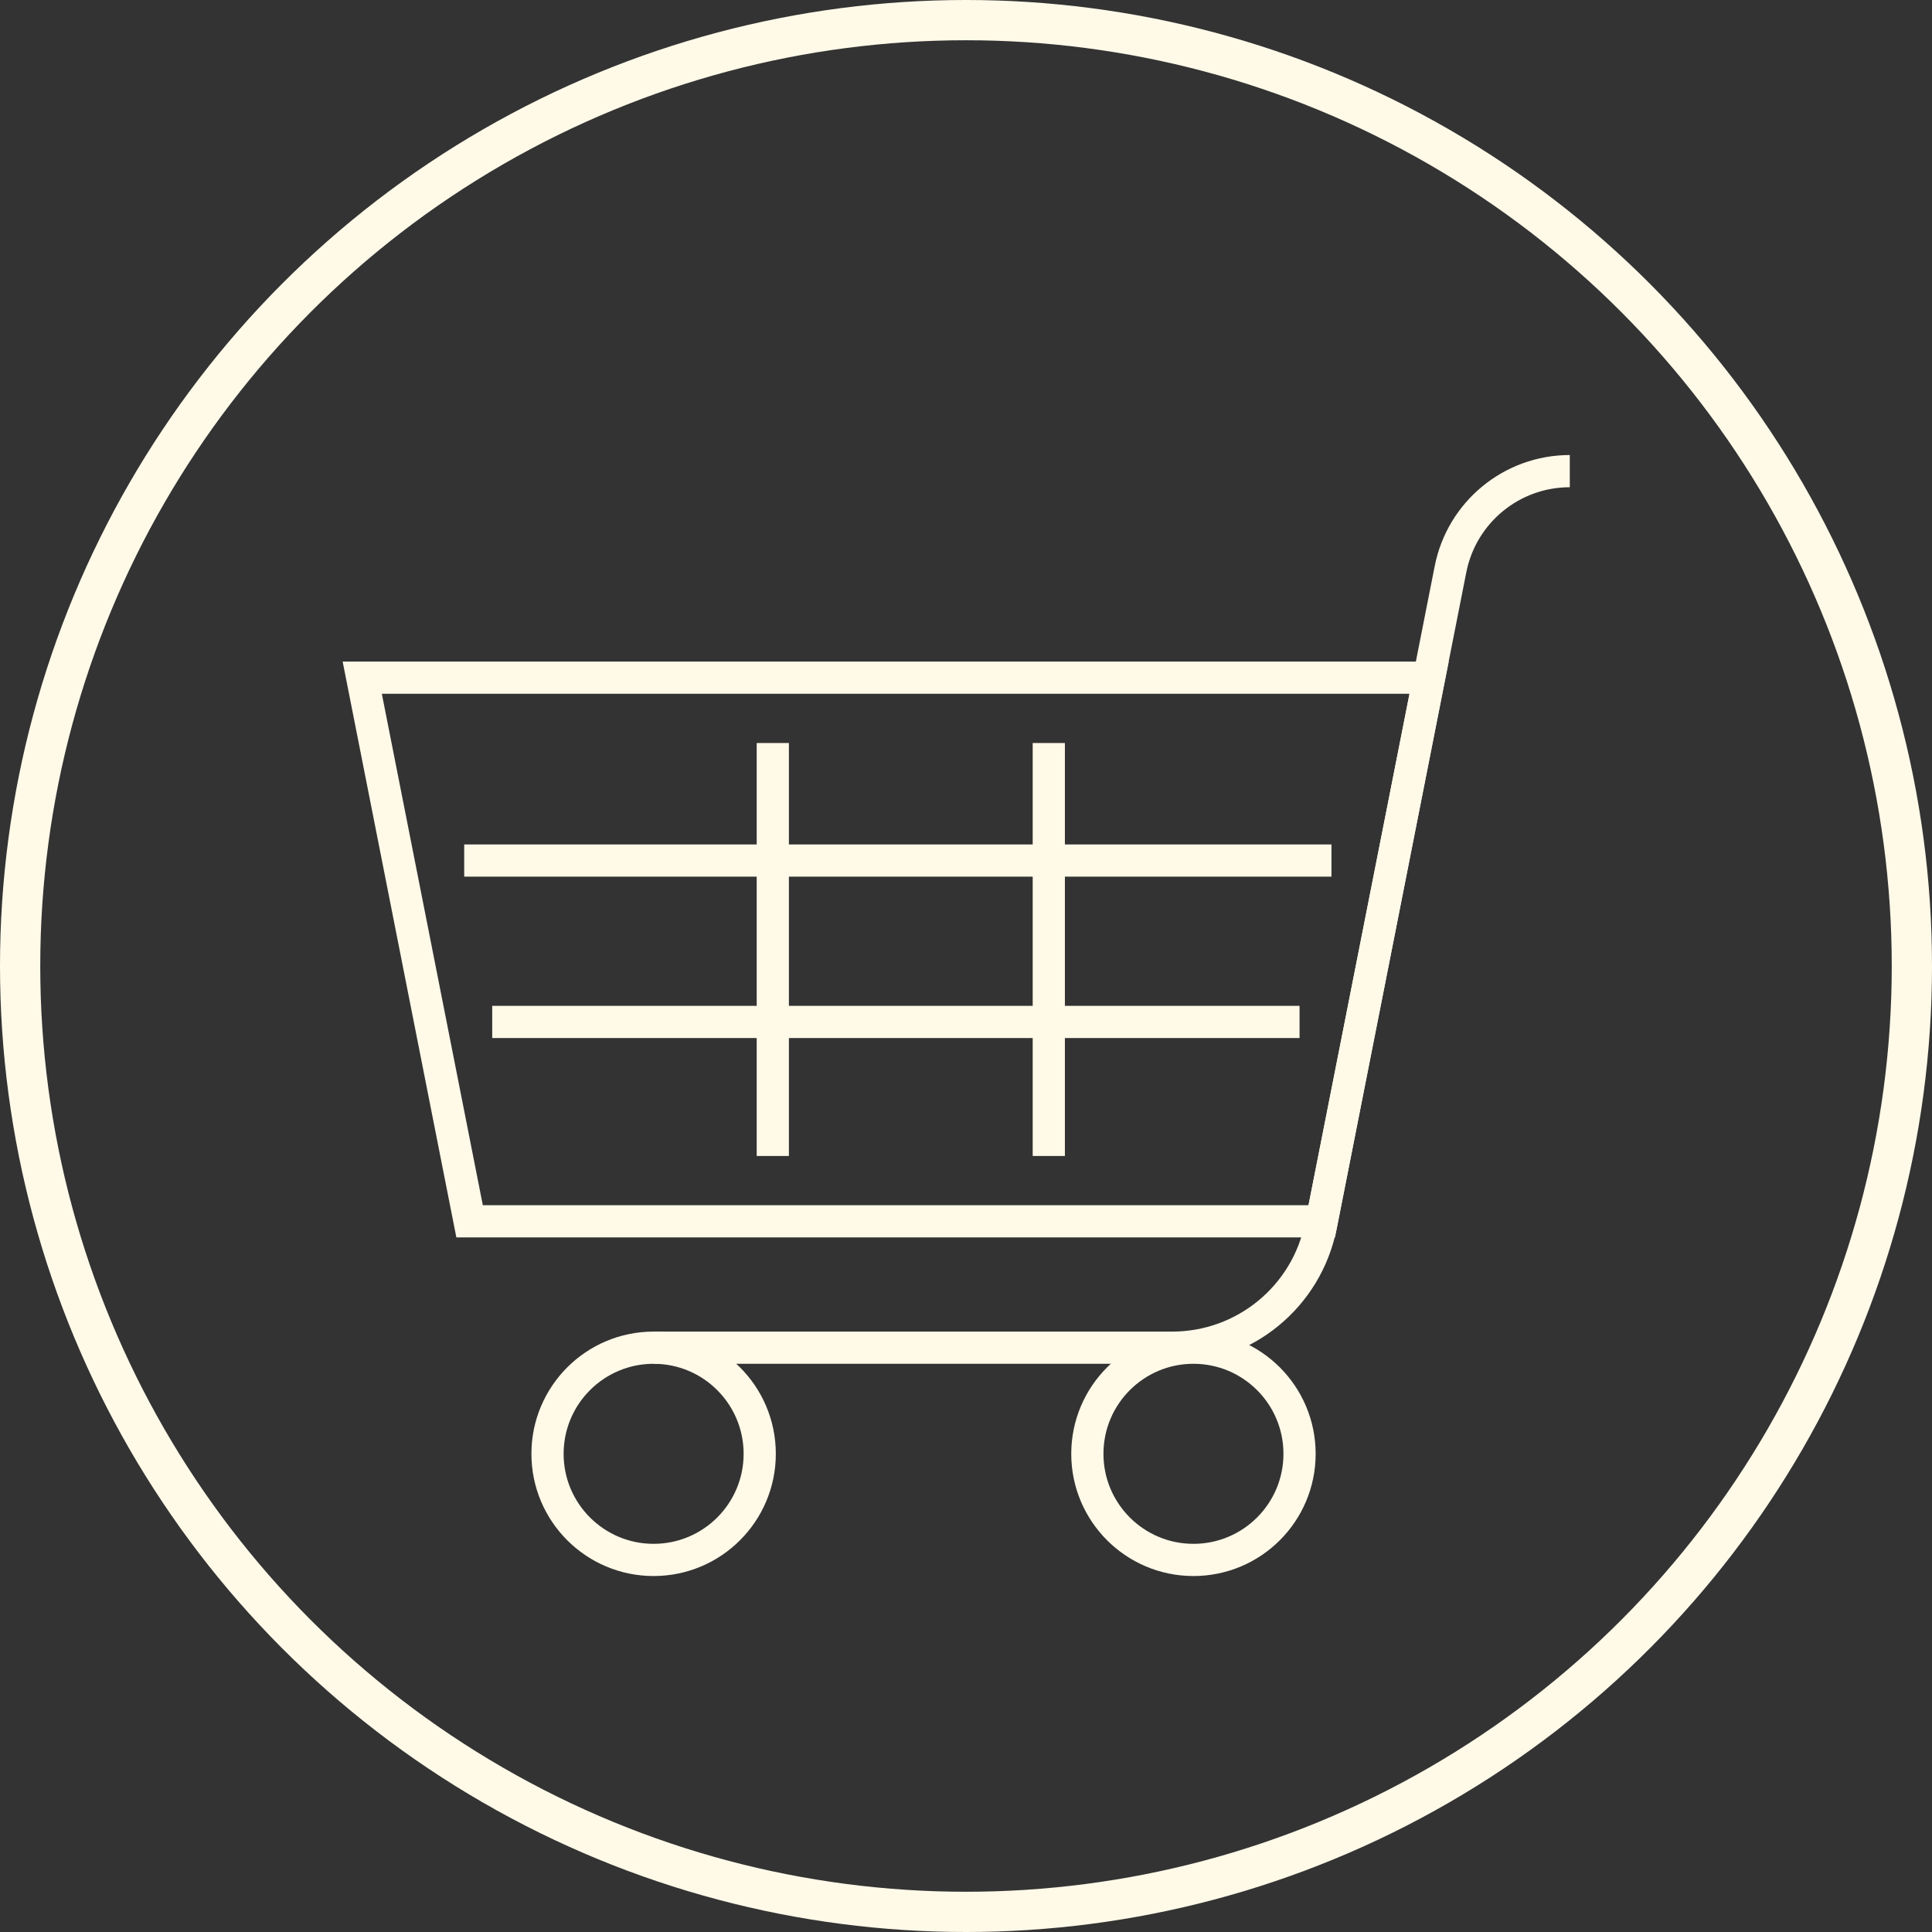
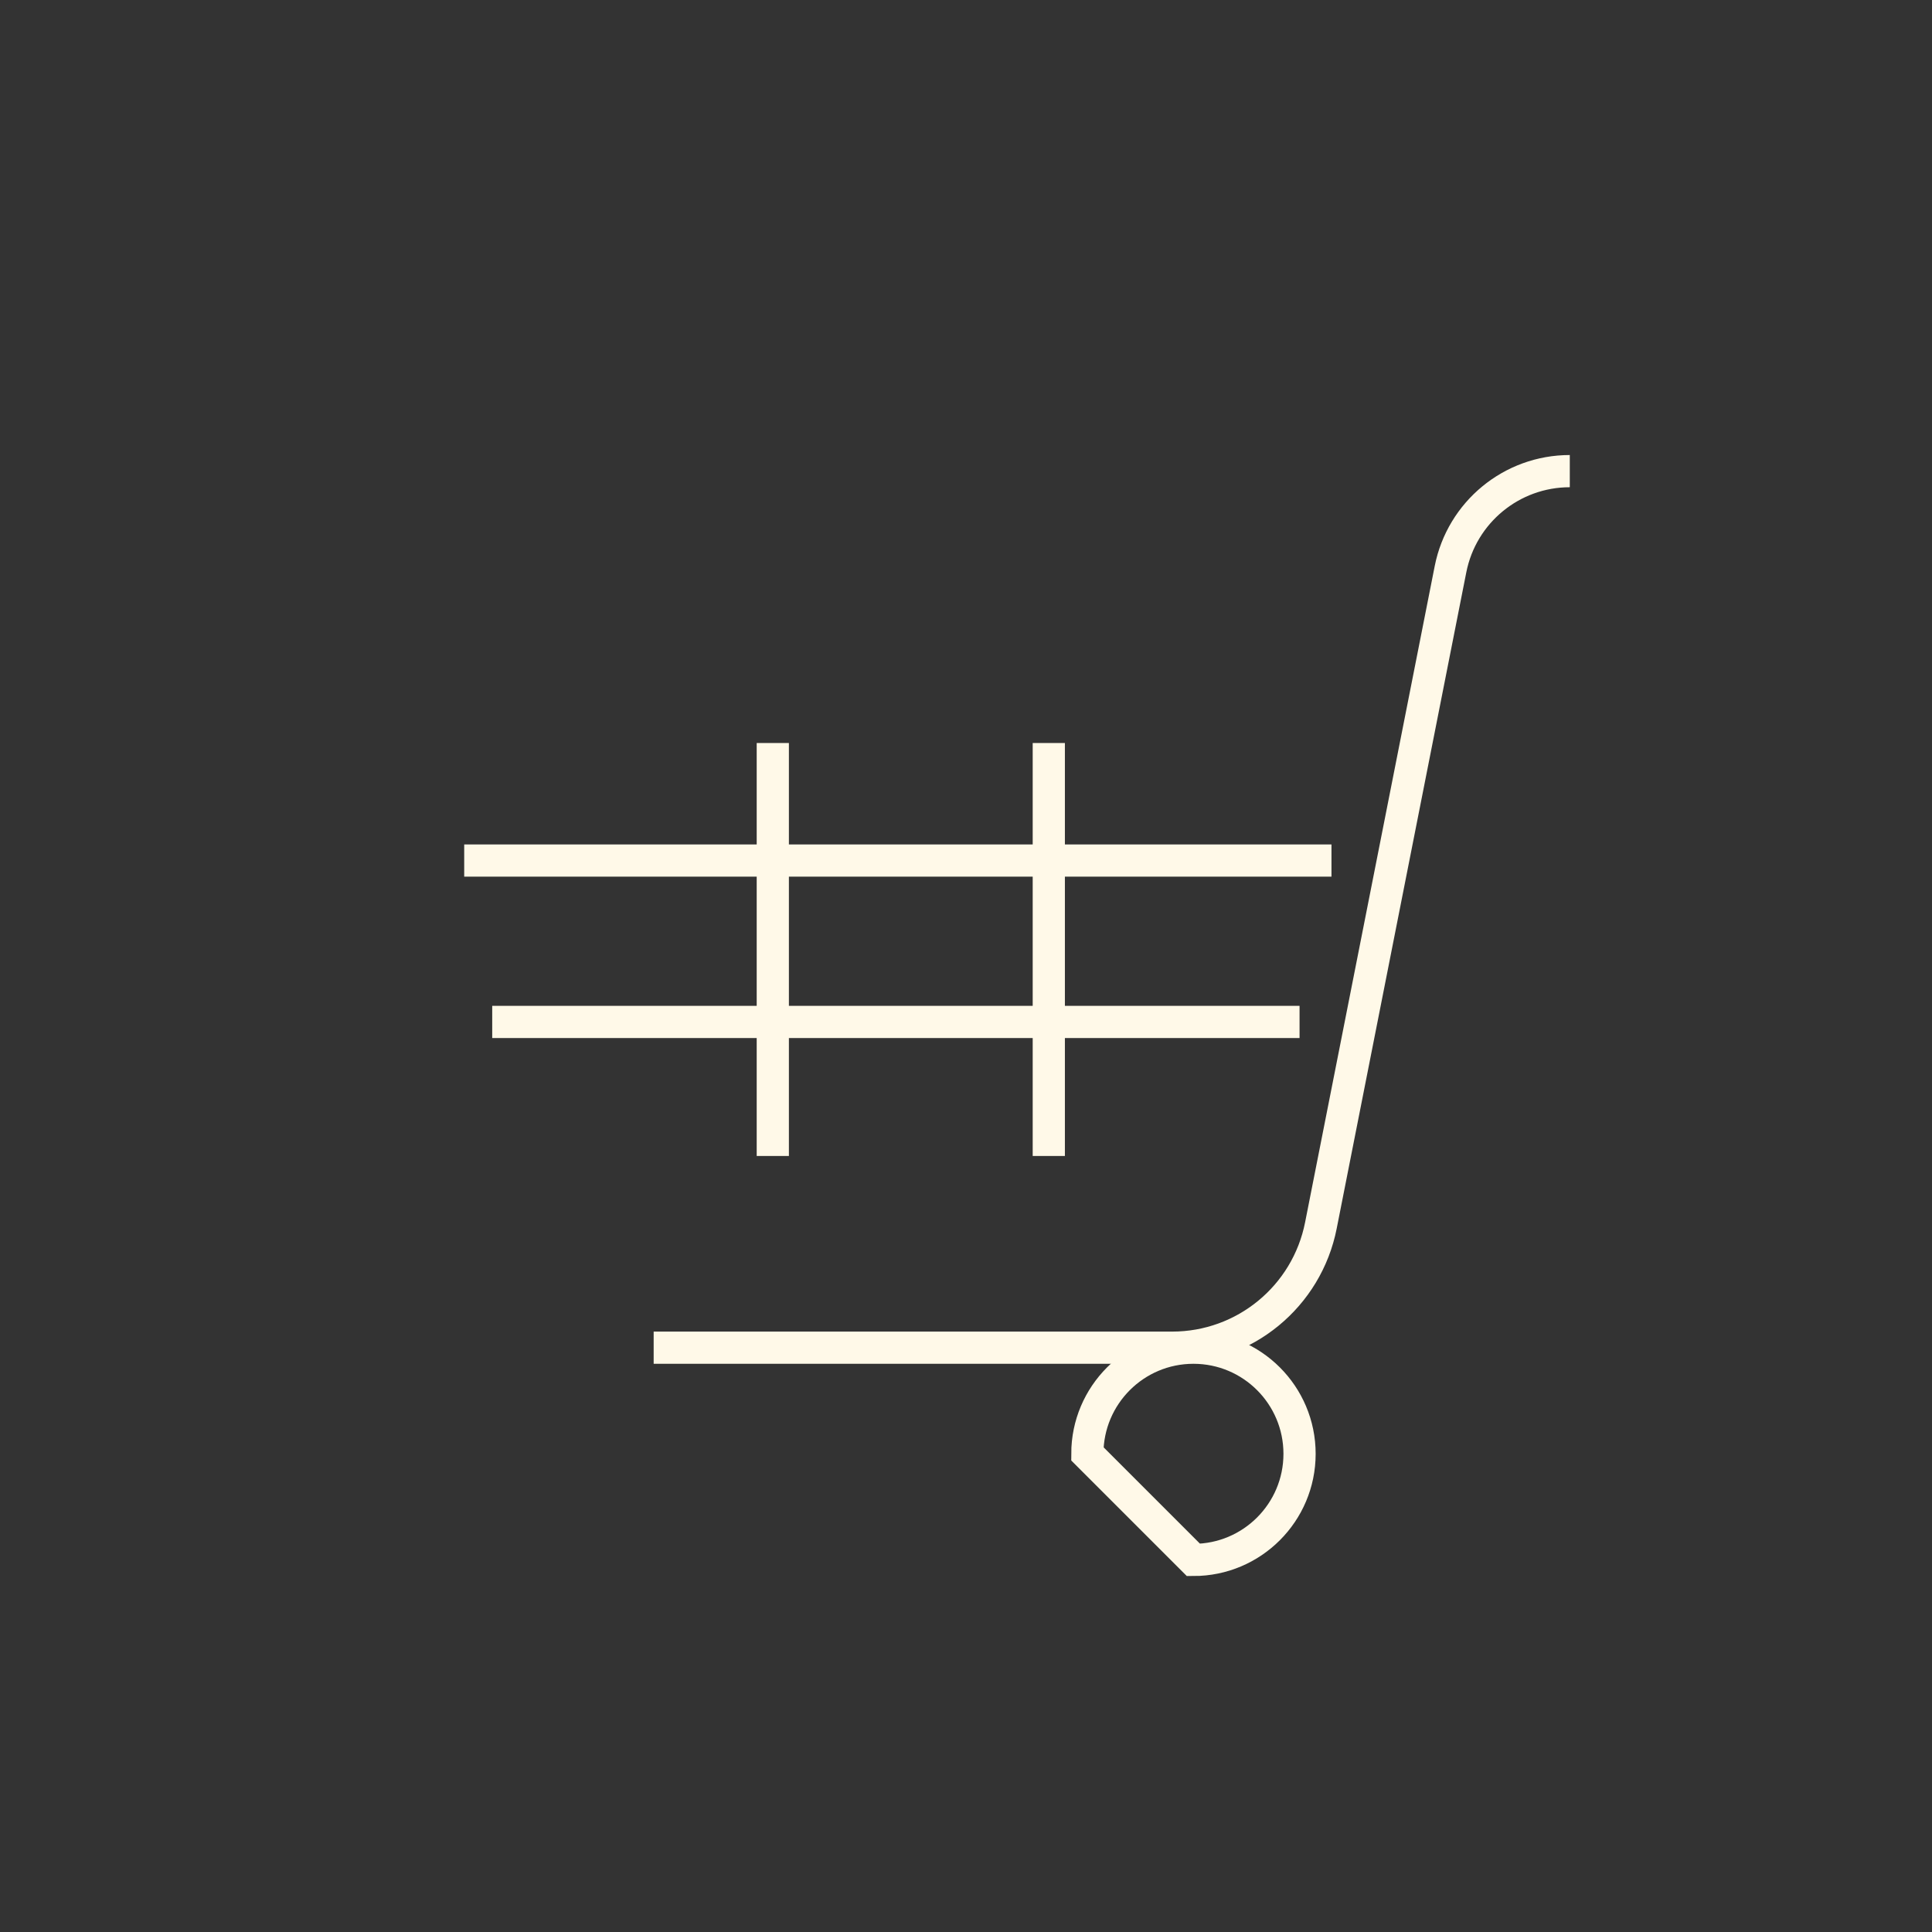
<svg xmlns="http://www.w3.org/2000/svg" width="48" height="48" viewBox="0 0 48 48" fill="none">
  <rect x="0" y="0" width="48" height="48" fill="#333333" stroke="none" />
-   <circle cx="24" cy="24" r="23.5" stroke="#FFF9E8" />
-   <path d="M32.839 30.343H11.667L9 16.837H35.506L32.839 30.343Z" stroke="#FFF9E8" stroke-width="0.8" stroke-miterlimit="10" />
  <path d="M11.533 21.38H33.08" stroke="#FFF9E8" stroke-width="0.8" stroke-miterlimit="10" />
  <path d="M12.229 25.39H32.287" stroke="#FFF9E8" stroke-width="0.8" stroke-miterlimit="10" />
  <path d="M26.057 28.72V18.46" stroke="#FFF9E8" stroke-width="0.8" stroke-miterlimit="10" />
  <path d="M19.2 28.72V18.46" stroke="#FFF9E8" stroke-width="0.8" stroke-miterlimit="10" />
  <path d="M39.001 11.705C37.558 11.705 36.318 12.726 36.038 14.139L32.817 30.447C32.468 32.212 30.921 33.483 29.123 33.483H16.24" stroke="#FFF9E8" stroke-width="0.8" stroke-miterlimit="10" />
-   <path d="M29.651 38.756C31.107 38.756 32.287 37.575 32.287 36.12C32.287 34.664 31.107 33.483 29.651 33.483C28.195 33.483 27.015 34.664 27.015 36.12C27.015 37.575 28.195 38.756 29.651 38.756Z" stroke="#FFF9E8" stroke-width="0.8" stroke-miterlimit="10" />
-   <path d="M16.239 38.756C17.695 38.756 18.875 37.575 18.875 36.12C18.875 34.664 17.695 33.483 16.239 33.483C14.783 33.483 13.603 34.664 13.603 36.12C13.603 37.575 14.783 38.756 16.239 38.756Z" stroke="#FFF9E8" stroke-width="0.8" stroke-miterlimit="10" />
+   <path d="M29.651 38.756C31.107 38.756 32.287 37.575 32.287 36.12C32.287 34.664 31.107 33.483 29.651 33.483C28.195 33.483 27.015 34.664 27.015 36.12Z" stroke="#FFF9E8" stroke-width="0.8" stroke-miterlimit="10" />
</svg>